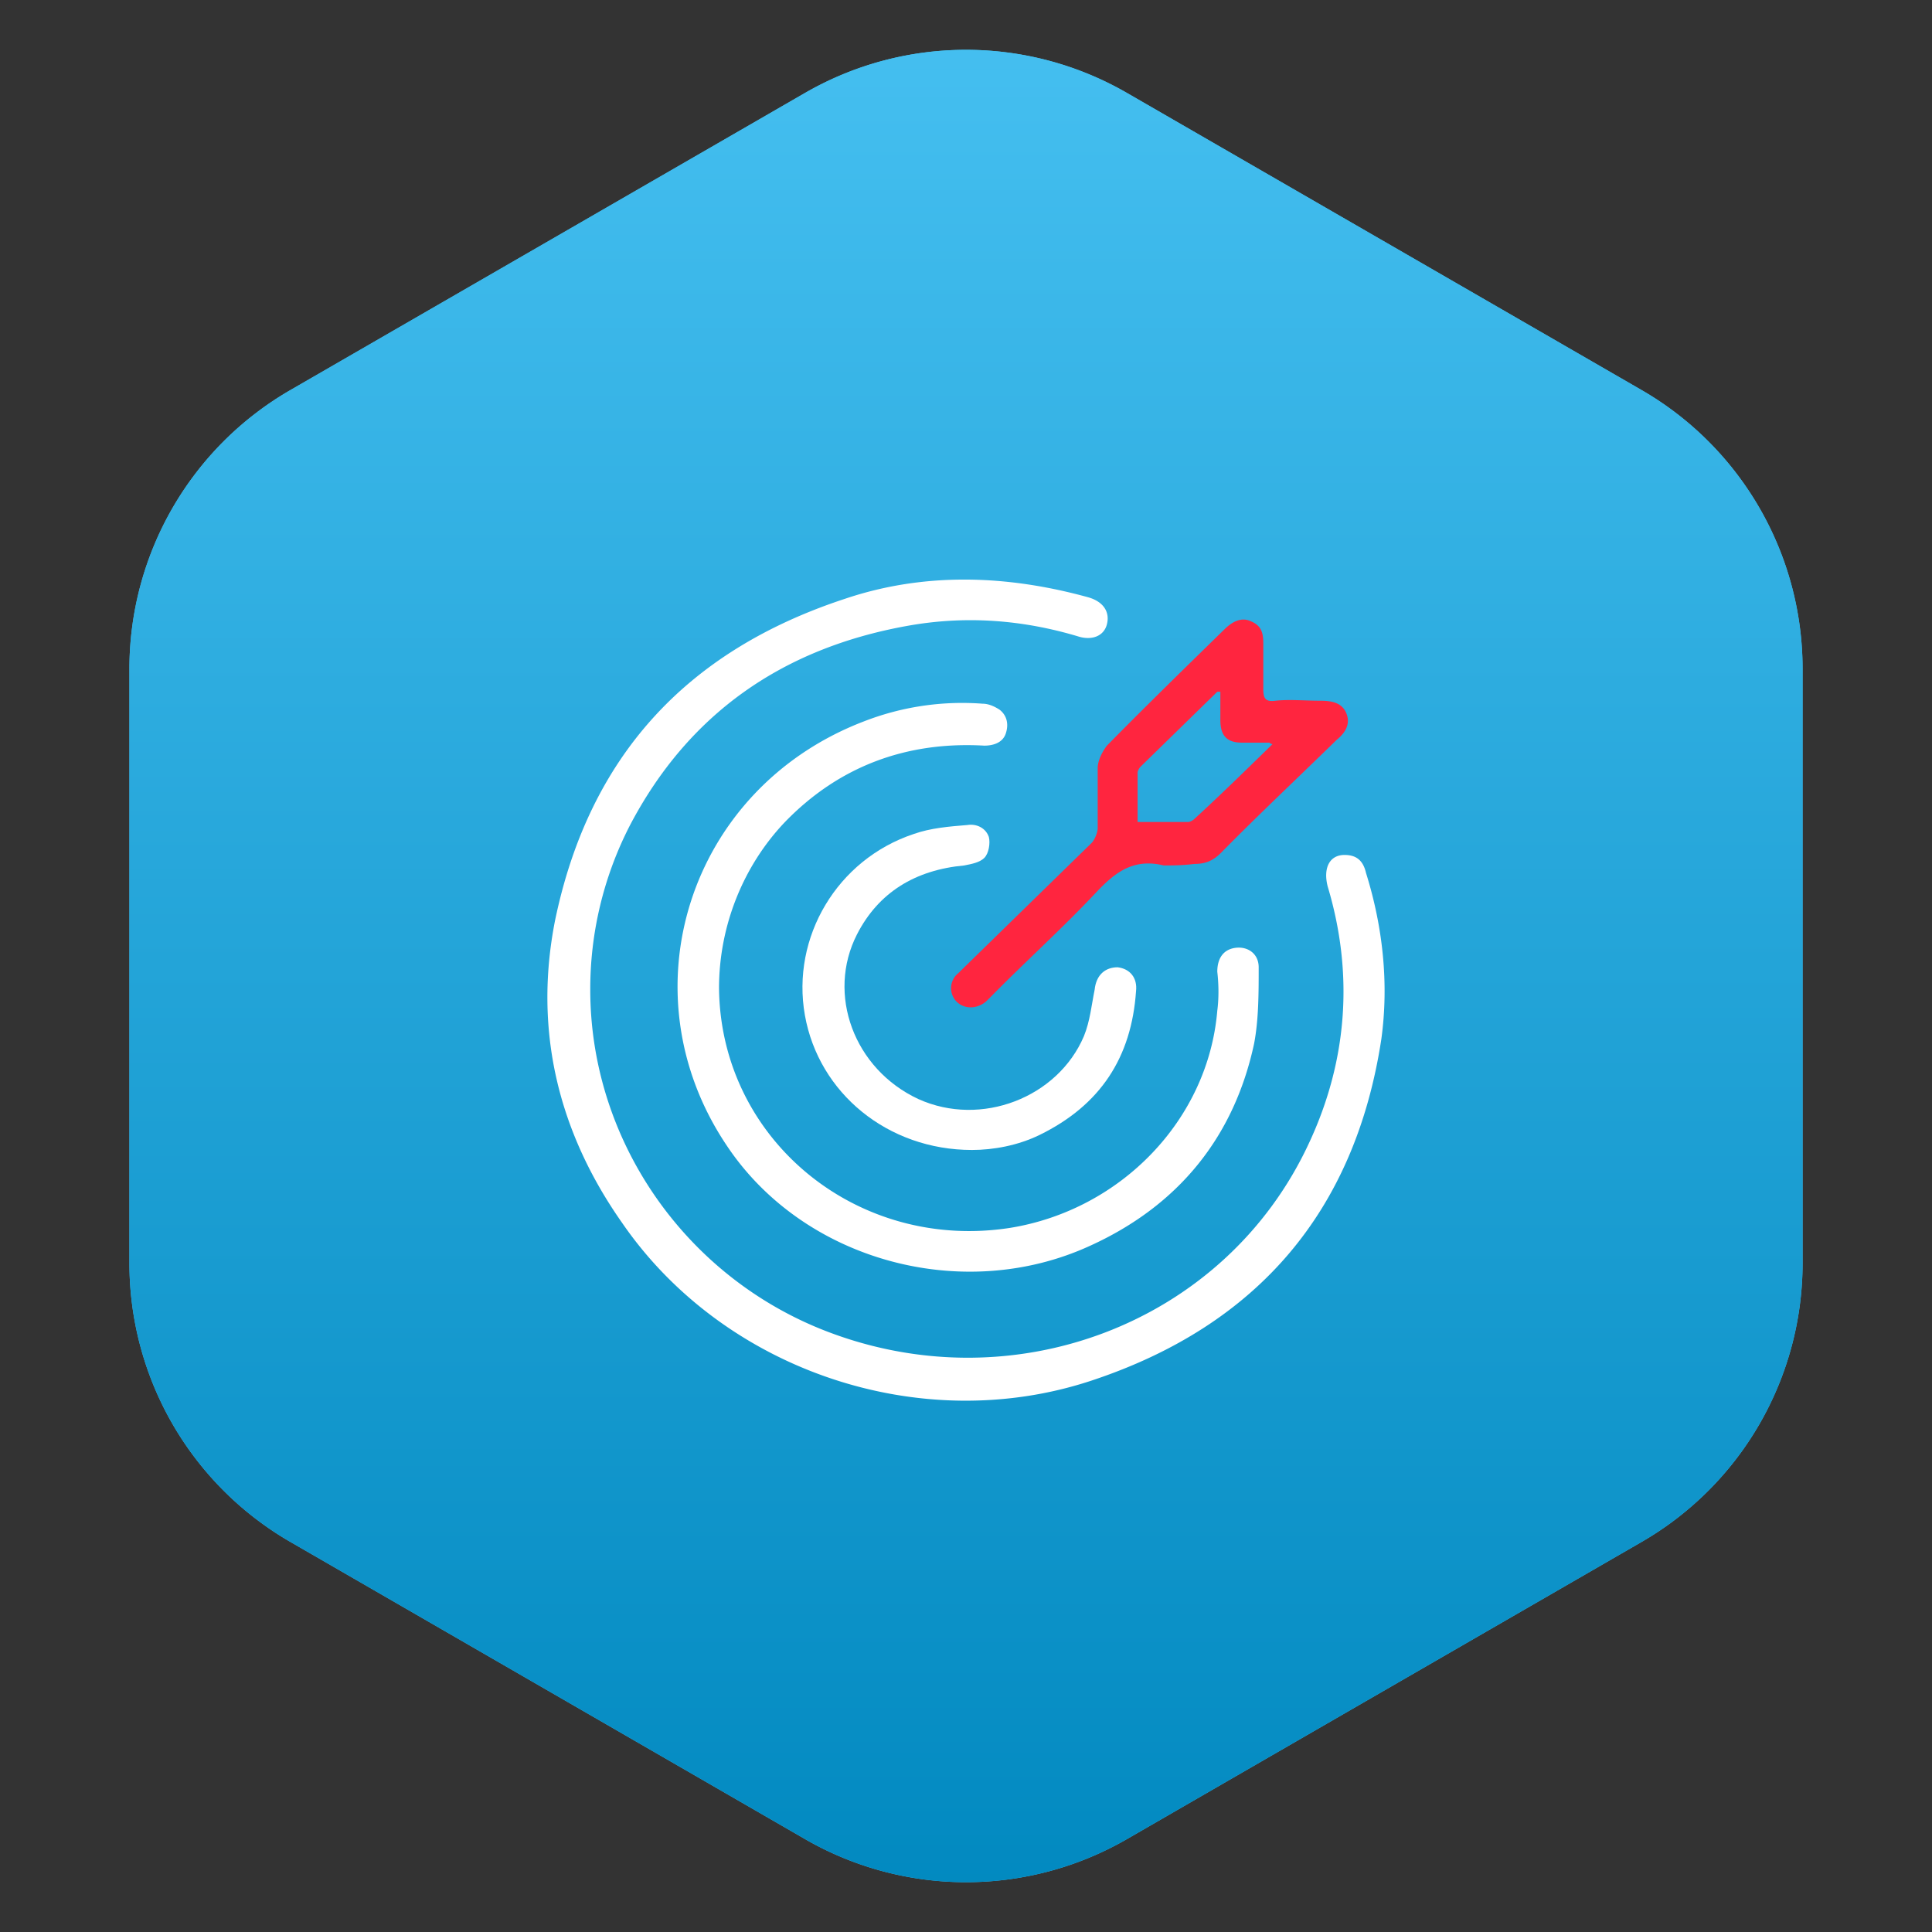
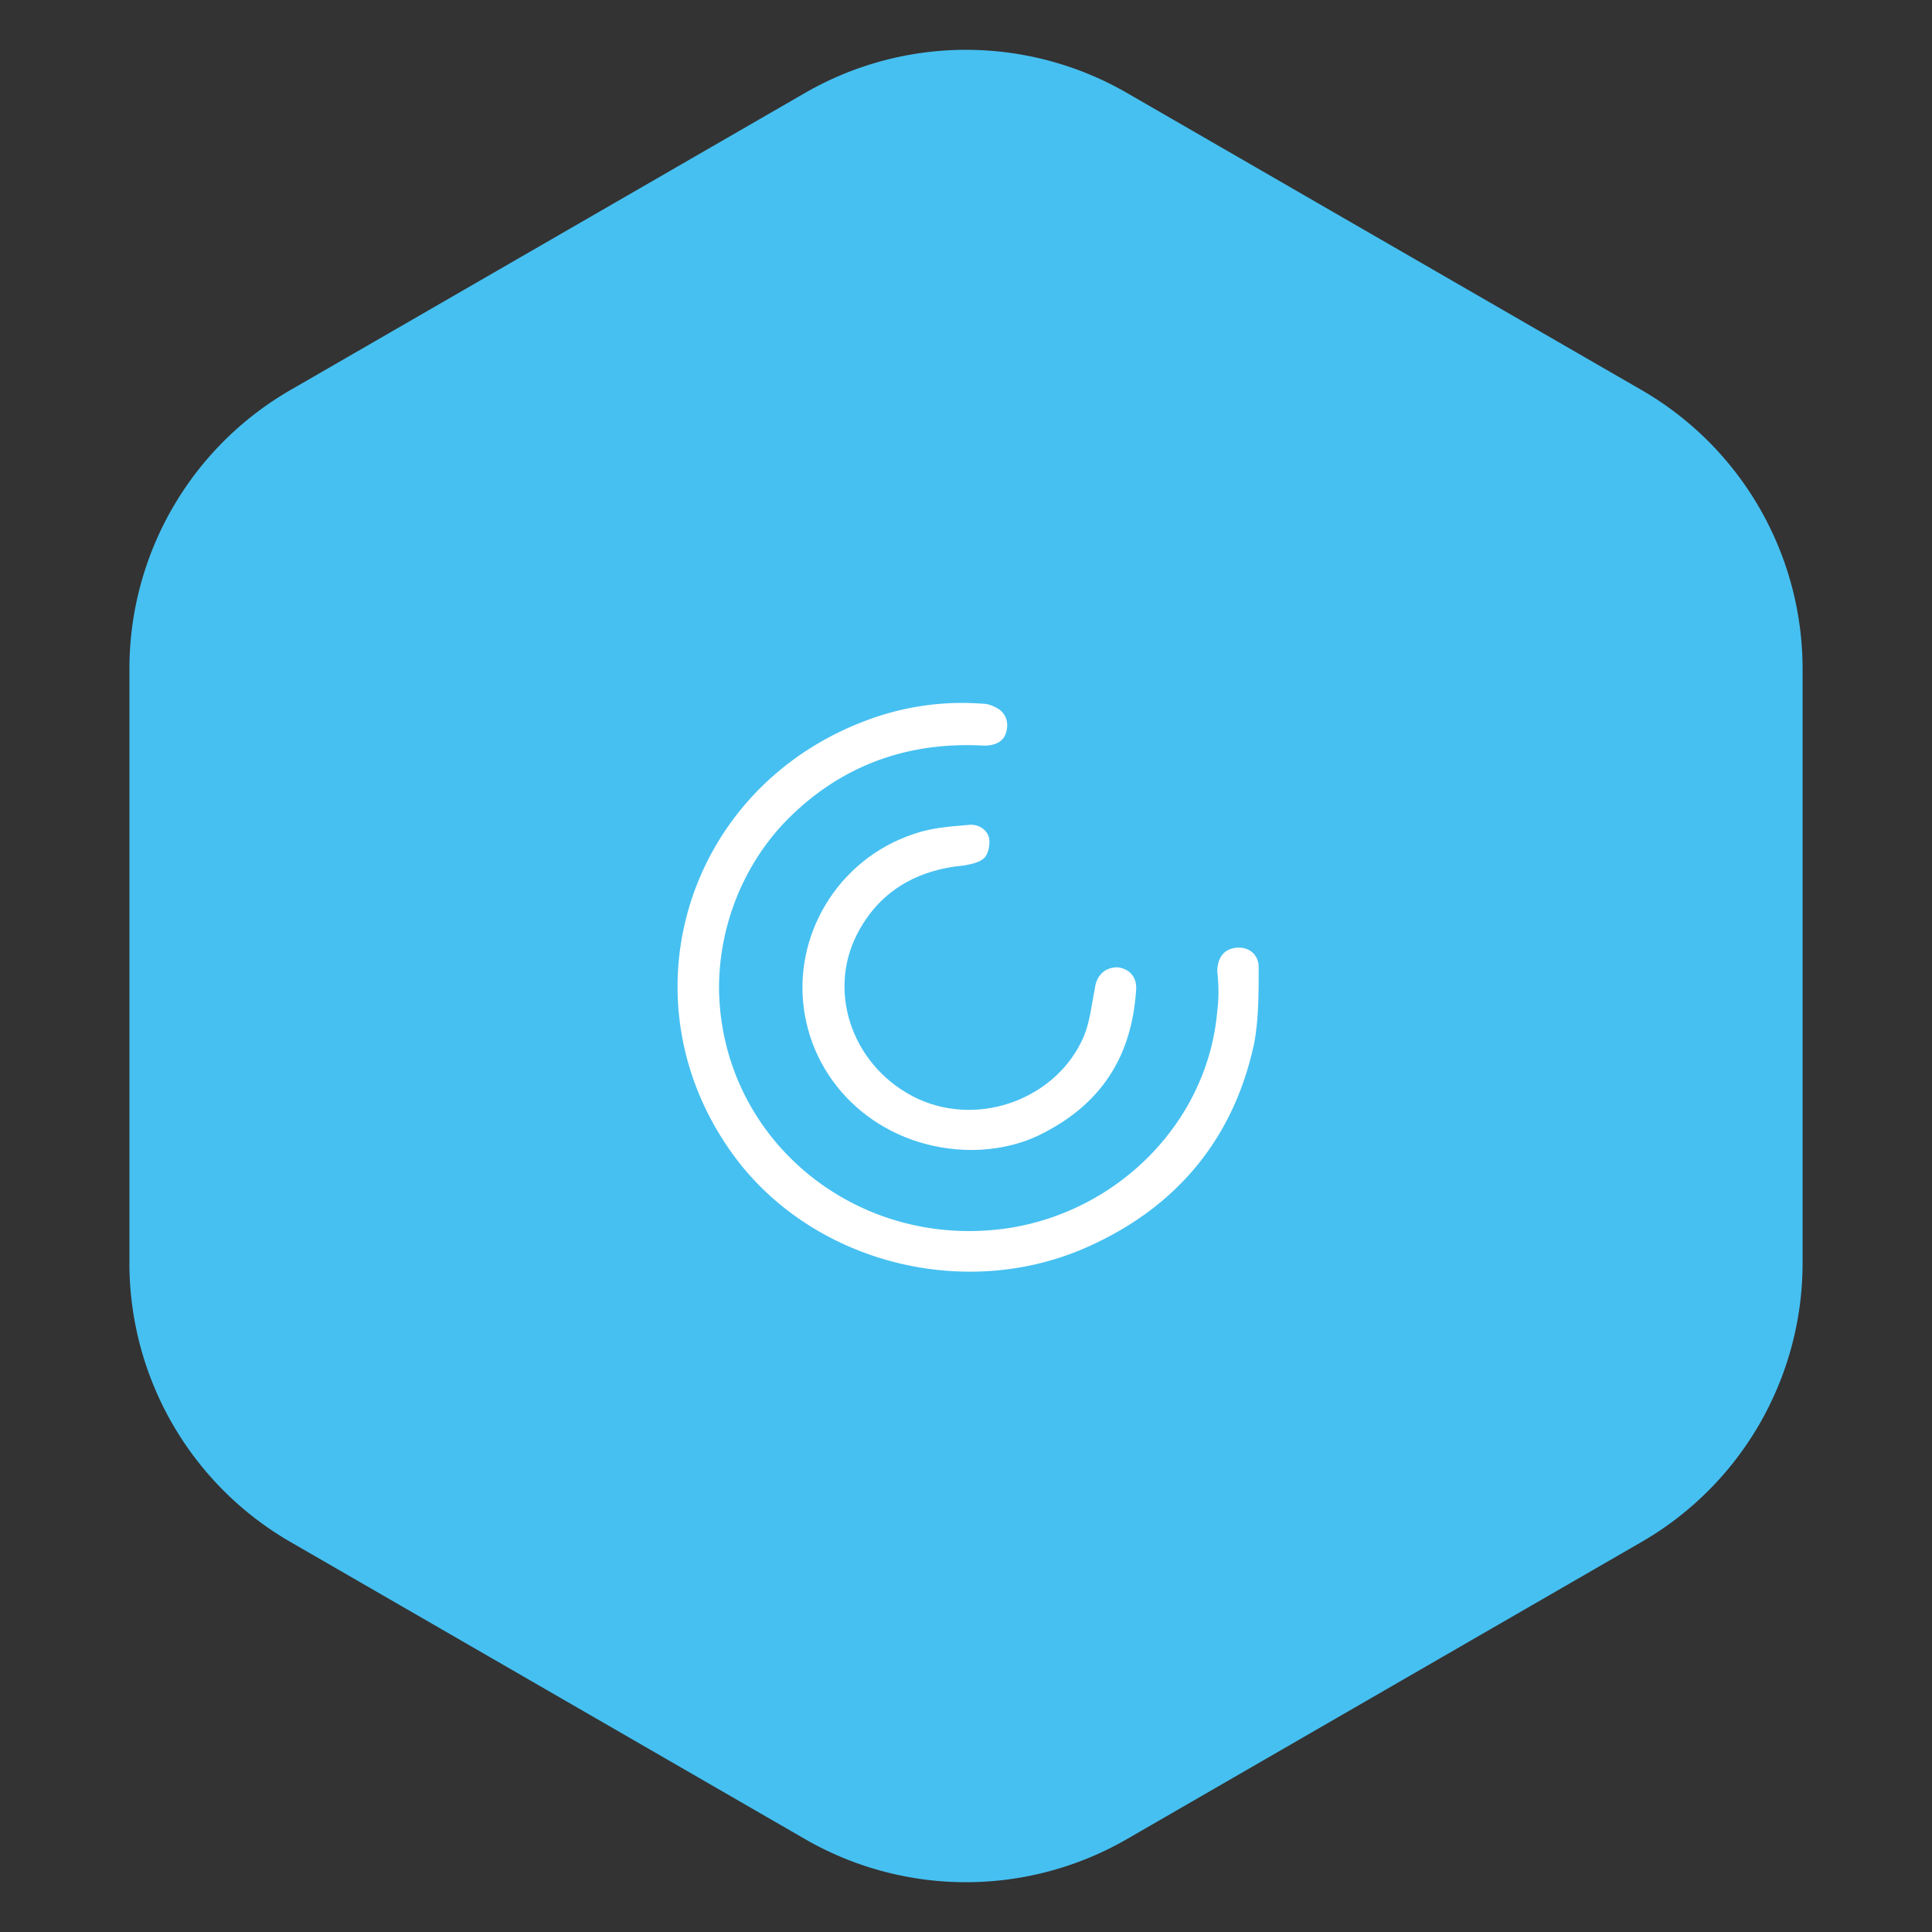
<svg xmlns="http://www.w3.org/2000/svg" viewBox="0 0 120 120" fill="none">
  <rect x="0" y="0" width="120" height="120" fill="#333333" stroke="none" />
  <path d="M50 5.774a20 20 0 0 1 20 0l31.962 18.453a20 20 0 0 1 10 17.32v36.906a20 20 0 0 1-10 17.32L70 114.227a20 20 0 0 1-20 .001L18.038 95.773a20 20 0 0 1-10-17.32V41.547a20 20 0 0 1 10-17.32L50 5.773z" fill="#46C0F1" />
-   <path d="M50 5.774a20 20 0 0 1 20 0l31.962 18.453a20 20 0 0 1 10 17.32v36.906a20 20 0 0 1-10 17.32L70 114.227a20 20 0 0 1-20 .001L18.038 95.773a20 20 0 0 1-10-17.32V41.547a20 20 0 0 1 10-17.32L50 5.773z" fill="url(#paint0_linear)" />
-   <path d="M72.275 53.754c-1.904-.465-3.047.465-4.19 1.674-2.094 2.233-4.38 4.279-6.57 6.511l-.285.28c-.572.464-1.334.464-1.81 0a1.194 1.194 0 0 1 .095-1.768l3.428-3.348 4.857-4.744c.19-.186.38-.651.38-.93v-3.72c0-.466.286-1.024.572-1.396 2.38-2.418 4.857-4.837 7.332-7.255.477-.465 1.048-.744 1.62-.465.666.28.761.744.761 1.395v2.79c0 .559.095.838.762.745.857-.093 1.81 0 2.761 0 .667 0 1.334.093 1.62.744.285.65 0 1.209-.572 1.674-2.38 2.325-4.857 4.65-7.237 7.069-.476.465-.953.651-1.619.651-.762.093-1.333.093-1.905.093zm6.761-7.534c-.095 0-.19-.093-.19-.093h-1.714c-.952 0-1.333-.465-1.333-1.395v-1.767h-.19c-1.62 1.58-3.143 3.07-4.762 4.65-.095.093-.19.28-.19.372v3.07h3.142c.095 0 .286-.093.381-.186 1.523-1.396 3.142-2.977 4.856-4.65z" fill="#FF253F" />
-   <path d="M36.662 61.474c0 9.116 5.618 17.487 14.188 21.021 11.808 4.837 25.235-.186 30.472-11.534 2.38-5.115 2.761-10.51 1.142-15.905-.285-1.116.096-1.953 1.048-1.953.666 0 1.143.28 1.333 1.116 1.048 3.349 1.428 6.883.952 10.325C84.18 75.147 78.18 82.309 67.8 85.75c-10.665 3.534-22.854-.651-29.139-9.767-3.999-5.674-5.523-11.998-4.19-18.788 2.096-10.139 8.095-16.743 17.998-19.998 4.952-1.674 10.094-1.488 15.14-.093.953.279 1.334.93 1.143 1.674-.19.744-.952 1.023-1.809.744-3.428-1.023-6.951-1.302-10.57-.651-7.808 1.395-13.617 5.488-17.235 12.37a22.19 22.19 0 0 0-2.476 10.232z" fill="#fff" />
  <path d="M44.66 61.381c.096 9.394 8.57 16.37 18.093 14.882 6.856-1.116 12.284-6.697 12.855-13.487.096-.744.096-1.58 0-2.418 0-.837.381-1.395 1.143-1.488.762-.093 1.428.372 1.428 1.209 0 1.581 0 3.255-.285 4.744-1.238 5.767-4.666 10.045-10.19 12.556-7.903 3.628-17.806.93-22.567-6.231-6.38-9.488-2.381-22.137 8.475-26.323a16.822 16.822 0 0 1 7.427-1.116c.381 0 .762.186 1.047.372.477.372.572.93.381 1.488-.19.558-.761.744-1.333.744-4.856-.279-9.046 1.302-12.379 4.744-2.57 2.697-4.095 6.418-4.095 10.324z" fill="#fff" />
  <path d="M60.373 71.427c-5.238 0-9.523-3.535-10.38-8.372-.857-4.836 2-9.673 6.761-11.254 1.047-.372 2.19-.465 3.333-.558.571-.093 1.142.186 1.333.744.095.372 0 1.023-.286 1.302-.285.28-.761.372-1.238.465-3.047.28-5.332 1.674-6.665 4.279-1.905 3.72-.19 8.37 3.809 10.231 3.904 1.767 8.665-.093 10.284-3.906.38-.93.476-1.954.666-2.884.096-.93.667-1.395 1.429-1.395.762.093 1.238.651 1.142 1.488-.285 4.093-2.19 7.07-5.999 8.93-1.333.65-2.856.93-4.19.93z" fill="#fff" />
  <defs>
    <linearGradient id="paint0_linear" x1="60" x2="60" y2="120" gradientUnits="userSpaceOnUse">
      <stop stop-color="#46C0F1" />
      <stop offset="1" stop-color="#0088BF" />
    </linearGradient>
  </defs>
</svg>